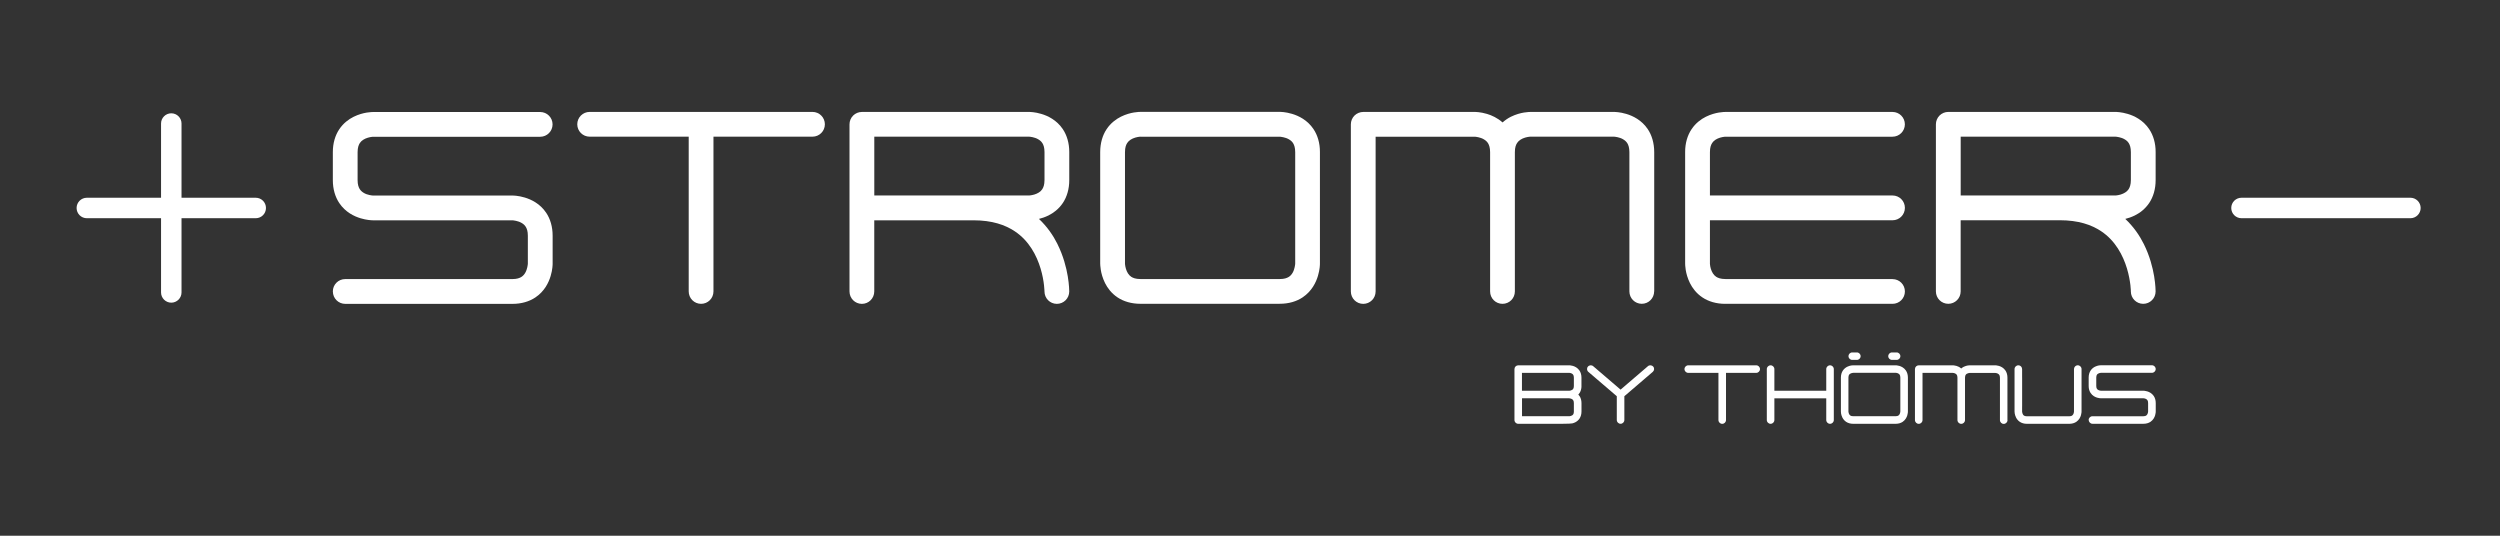
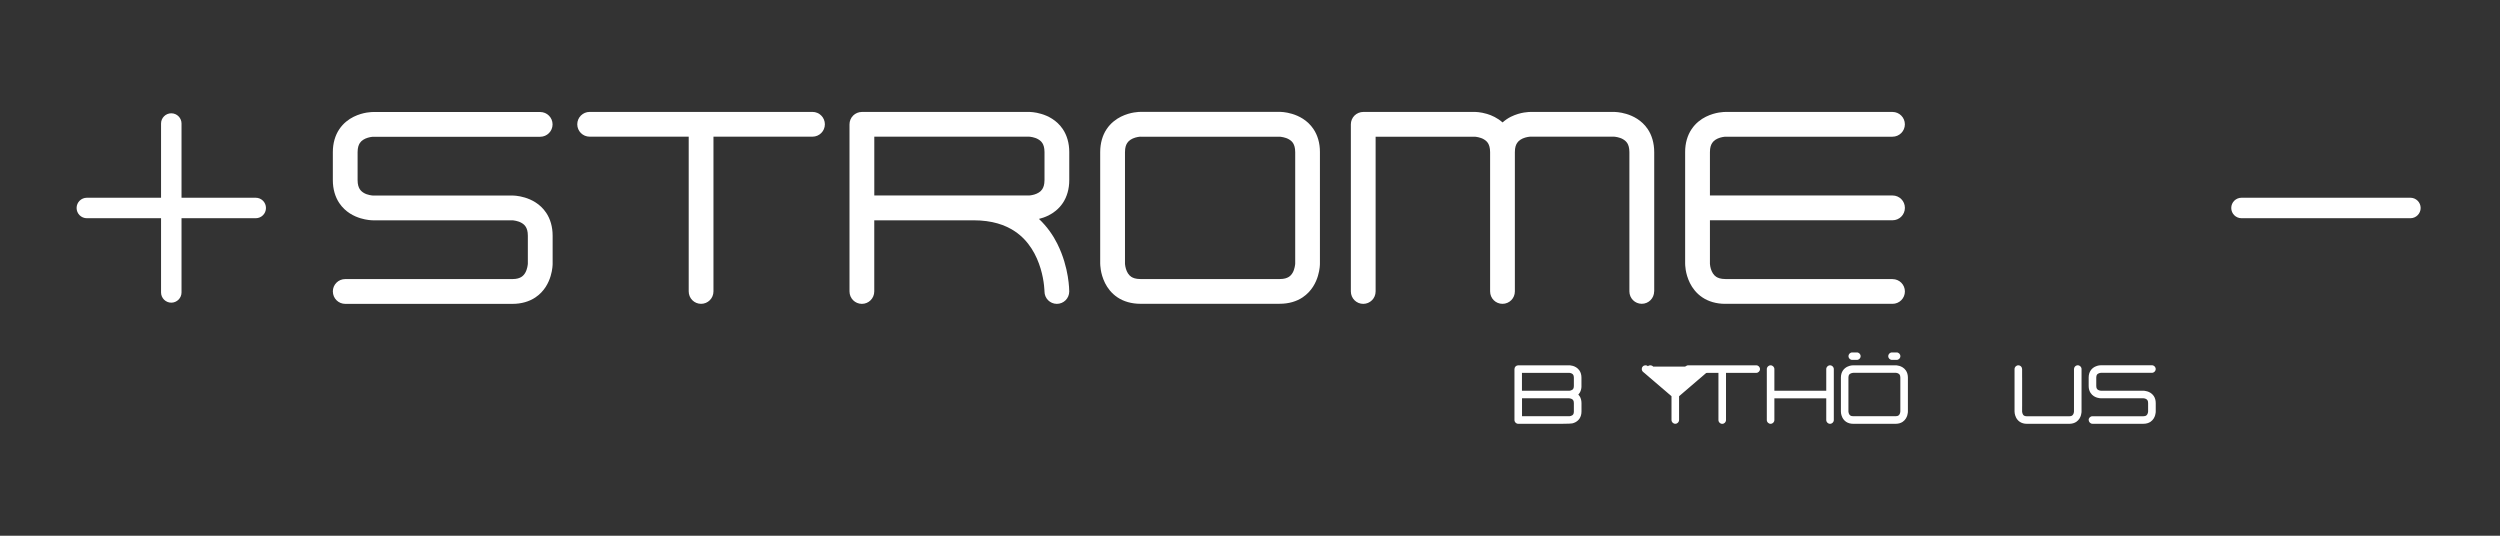
<svg xmlns="http://www.w3.org/2000/svg" id="Ebene_1" data-name="Ebene 1" viewBox="0 0 793.7 170.08">
  <rect x="0" y="0" width="793.7" height="170.08" fill="#333333" stroke="none" />
  <defs>
    <style>
      .cls-1 {
        fill: #fff;
      }
    </style>
  </defs>
  <g>
    <path class="cls-1" d="M105.67,92.52c0-2.17,1.76-3.92,3.93-3.92h53.06c1.47,0,2.26-.32,2.82-.65.56-.34.95-.79,1.28-1.36.64-1.07.82-2.63.82-2.89h0v-8.85c0-1.46-.31-2.26-.65-2.82-.34-.56-.78-.94-1.36-1.27-1.07-.64-2.63-.81-2.9-.82h0s-.03,0-.03,0h-44.19s-.08,0-.12,0c-.46-.01-1.92-.07-3.81-.63-2.08-.62-4.86-1.94-6.81-4.85-1.29-1.92-2.05-4.44-2.04-7.29v-8.84c-.01-2.86.75-5.38,2.04-7.29,1.28-1.92,2.98-3.18,4.55-3.96,3.16-1.55,5.85-1.5,6.18-1.52h53.06c2.17,0,3.93,1.76,3.93,3.93s-1.76,3.93-3.93,3.93h-53.08c-.07,0-.19.01-.35.03-.32.04-.8.12-1.3.27-1.04.32-1.98.86-2.52,1.68-.37.57-.71,1.37-.72,2.93v8.84c0,1.46.32,2.26.65,2.82.34.55.79.94,1.37,1.28,1.07.64,2.63.81,2.9.81.03,0,.03,0,.03,0h44.19c.25,0,1.82,0,3.93.63,2.07.62,4.86,1.94,6.81,4.85,1.29,1.92,2.05,4.44,2.04,7.29,0,0,0,5.9,0,8.85,0,.24,0,1.81-.63,3.92-.62,2.08-1.94,4.86-4.85,6.81-1.92,1.29-4.44,2.05-7.3,2.04h-53.06c-2.17,0-3.93-1.76-3.93-3.93" />
    <path class="cls-1" d="M257.95,35.53h-70.75c-2.17,0-3.93,1.76-3.93,3.93s1.76,3.93,3.93,3.93h31.45v49.13c0,2.18,1.76,3.94,3.93,3.94s3.93-1.76,3.93-3.94v-49.13h31.44c2.17,0,3.93-1.76,3.93-3.93s-1.76-3.93-3.93-3.93" />
    <path class="cls-1" d="M406.29,96.45h-44.22c-2.86,0-5.37-.75-7.29-2.04-1.92-1.28-3.18-2.99-3.96-4.55-1.55-3.16-1.5-5.85-1.53-6.18v-35.38c0-2.86.75-5.38,2.04-7.3,1.28-1.92,2.99-3.18,4.55-3.96,3.16-1.55,5.85-1.5,6.18-1.52h44.22c.25,0,1.82,0,3.93.63,2.07.62,4.86,1.94,6.8,4.84,1.29,1.92,2.06,4.43,2.04,7.3v35.38c0,.24,0,1.82-.63,3.92-.62,2.08-1.95,4.86-4.85,6.81-1.9,1.28-4.39,2.04-7.23,2.04-.02,0-.04,0-.06,0M362.05,43.39c-.07,0-.19.01-.35.03-.32.04-.8.12-1.3.27-1.04.32-1.98.86-2.52,1.69-.37.57-.72,1.37-.72,2.93v35.39c0,.06.01.18.03.35.04.32.12.8.27,1.3.31,1.03.85,1.98,1.68,2.52.57.37,1.37.71,2.93.72h44.22c1.46,0,2.26-.32,2.82-.65.56-.34.95-.79,1.28-1.36.63-1.07.81-2.63.81-2.89v-35.38c0-1.47-.32-2.26-.65-2.82-.34-.56-.79-.94-1.37-1.27-1.07-.64-2.62-.81-2.9-.82h-44.23Z" />
    <path class="cls-1" d="M525.18,92.52v-44.21c0-2.86-.75-5.38-2.04-7.3-1.95-2.9-4.73-4.22-6.81-4.84-2.1-.63-3.68-.63-3.93-.63h-26.53c-.33.02-3.02-.03-6.18,1.52-.88.43-1.79,1.04-2.66,1.81-1.63-1.45-3.45-2.26-4.92-2.7-2.1-.63-3.68-.63-3.93-.63h-35.37c-1.03,0-2.05.42-2.79,1.15-.73.73-1.15,1.74-1.15,2.78v53.06c0,2.18,1.76,3.94,3.93,3.94s3.93-1.76,3.93-3.94v-49.13h31.41s.03,0,.03,0c.28,0,1.82.17,2.9.82.57.33,1.02.72,1.36,1.27.33.56.64,1.36.65,2.82v14.5c0,13,0,29.71,0,29.71,0,2.18,1.75,3.94,3.93,3.94s3.93-1.76,3.93-3.94v-44.21c0-1.56.35-2.37.72-2.93.54-.83,1.48-1.37,2.52-1.69.5-.15.98-.23,1.3-.27.16-.02.28-.03.35-.03h.02s26.5,0,26.5,0h.03c.27,0,1.83.17,2.9.82.57.33,1.02.72,1.37,1.27.33.56.64,1.36.65,2.82v44.21c0,2.18,1.76,3.94,3.93,3.94s3.93-1.76,3.93-3.94" />
    <path class="cls-1" d="M600.84,88.59h-53.06c-1.56-.01-2.36-.36-2.93-.72-.83-.54-1.37-1.49-1.69-2.52-.15-.5-.23-.98-.26-1.3-.02-.17-.03-.29-.03-.35v-13.77h57.97c2.17,0,3.93-1.76,3.93-3.94s-1.76-3.93-3.93-3.93h-57.97v-13.75c0-1.56.35-2.36.72-2.93.54-.83,1.48-1.37,2.52-1.68.5-.15.98-.23,1.3-.27.17-.02.28-.03.35-.03h.01s53.06,0,53.06,0c2.17,0,3.93-1.76,3.93-3.93s-1.76-3.93-3.93-3.93h-53.06c-.33.02-3.02-.03-6.18,1.52-1.57.78-3.27,2.04-4.55,3.96-1.29,1.92-2.06,4.43-2.04,7.29v35.38c.02.32-.03,3.02,1.52,6.18.78,1.56,2.03,3.27,3.96,4.55,1.9,1.28,4.39,2.04,7.23,2.04.02,0,.05,0,.07,0h53.06c2.17,0,3.93-1.76,3.93-3.93s-1.76-3.92-3.93-3.92" />
    <path class="cls-1" d="M335.74,77.5c-1.37-2.74-3.28-5.54-5.9-8,.91-.22,1.94-.56,3.04-1.1,1.56-.78,3.27-2.04,4.55-3.96,1.29-1.92,2.05-4.44,2.04-7.29v-8.84c.01-2.86-.75-5.38-2.04-7.3-1.95-2.9-4.73-4.22-6.81-4.84-2.1-.63-3.68-.63-3.93-.63h-53.06c-1.03,0-2.04.42-2.78,1.15-.73.73-1.15,1.74-1.15,2.78v53.06c0,2.18,1.76,3.94,3.93,3.94s3.93-1.76,3.93-3.94v-22.59h31.45c5.99,0,10.1,1.46,13.15,3.48,4.56,3.03,6.97,7.71,8.21,11.85.62,2.06.93,3.94,1.08,5.27.08.66.11,1.2.13,1.54,0,.17.01.3.02.38v.07c0,2.18,1.76,3.94,3.93,3.94s3.93-1.76,3.93-3.94h0c-.02-.32.03-7.44-3.73-15.02M277.56,43.39h49.13c.28,0,1.83.17,2.9.82.58.33,1.02.72,1.37,1.27.34.56.64,1.36.65,2.82,0,5.89,0,8.83,0,8.84-.01,1.57-.35,2.36-.72,2.94-.54.83-1.49,1.37-2.52,1.68-.5.15-.98.23-1.31.27-.16.02-.28.03-.35.03h-.02s-.08,0-.12,0h-17.49s-.04,0-.07,0c0,0-.01,0-.02,0h-31.42v-18.67Z" />
-     <path class="cls-1" d="M682.33,64.44c1.29-1.92,2.05-4.44,2.04-7.29v-8.84c.02-2.86-.75-5.38-2.04-7.3-1.95-2.9-4.73-4.23-6.8-4.84-2.11-.63-3.68-.63-3.92-.64h-53.07c-1.03,0-2.05.42-2.78,1.15-.73.73-1.15,1.75-1.15,2.78v53.06c0,2.17,1.76,3.93,3.93,3.93s3.93-1.76,3.93-3.93v-22.6h31.43s0,0,0,0c5.99,0,10.1,1.45,13.16,3.48,4.56,3.03,6.96,7.71,8.21,11.85.62,2.06.93,3.94,1.09,5.27.07.67.11,1.2.13,1.55,0,.17,0,.3.01.38v.07c0,2.18,1.76,3.94,3.93,3.94s3.93-1.76,3.93-3.94c-.02-.32.03-7.44-3.73-15.02-1.36-2.74-3.28-5.54-5.9-8,.91-.22,1.94-.56,3.04-1.1,1.57-.78,3.27-2.04,4.56-3.96M676.51,57.14c-.01,1.56-.36,2.36-.72,2.94-.54.82-1.49,1.36-2.52,1.68-.5.15-.98.23-1.3.27-.17.02-.29.03-.35.03h-.01s-.09,0-.13,0h-17.49s-.04,0-.07,0c0,0-.01,0-.02,0h-31.42v-18.67h49.13c.27,0,1.82.18,2.89.82.58.33,1.03.72,1.36,1.27.34.56.64,1.36.65,2.82,0,5.89,0,8.83,0,8.84" />
    <path class="cls-1" d="M81.19,62.78h-23.56v-23.56c0-1.79-1.45-3.25-3.25-3.25s-3.25,1.46-3.25,3.25v23.56h-23.56c-1.79,0-3.25,1.45-3.25,3.25s1.46,3.25,3.25,3.25h23.56v23.56c0,1.79,1.46,3.25,3.25,3.25s3.25-1.46,3.25-3.25v-23.56h23.56c1.8,0,3.25-1.45,3.25-3.25s-1.45-3.25-3.25-3.25" />
    <path class="cls-1" d="M765.26,69.28h-53.63c-1.79,0-3.25-1.45-3.25-3.25s1.46-3.25,3.25-3.25h53.63c1.79,0,3.25,1.46,3.25,3.25s-1.46,3.25-3.25,3.25" />
  </g>
  <path class="cls-1" d="M502.08,122.57v-2.7c0-.87-.23-1.64-.62-2.22-.6-.88-1.44-1.29-2.07-1.48-.64-.19-1.12-.19-1.2-.19h-16.18c-.32,0-.62.13-.85.35-.22.22-.35.53-.35.85v16.17c0,.66.54,1.2,1.2,1.2h10.79c1.83,0,5.72.01,6.35-.13.28-.07.6-.17.93-.33.48-.24,1-.62,1.39-1.21.39-.59.62-1.35.62-2.23v-2.69c0-.87-.23-1.64-.62-2.22-.12-.18-.25-.33-.39-.47.14-.14.27-.3.39-.48.39-.58.62-1.35.62-2.22ZM483.2,118.37h14.98c.08,0,.56.05.88.25.18.1.31.22.41.39.1.17.2.42.2.86,0,1.8,0,2.69,0,2.7,0,.48-.11.72-.22.89-.16.25-.45.42-.77.51-.15.05-.3.07-.4.08-.05,0-.08,0-.11,0h-14.98v-5.69ZM499.68,130.65c0,.48-.11.72-.22.9-.16.25-.45.42-.77.51-.15.05-.3.07-.4.08-.05,0-.08,0-.11,0h0s-.03,0-.04,0h-5.33s-.01,0-.02,0c0,0,0,0,0,0h-9.58v-5.69h9.58s0,0,0,0c.55,0,1.3,0,2.08,0h3.31c.08,0,.56.06.88.25.18.1.31.22.41.39.1.17.2.41.2.86,0,1.8,0,2.69,0,2.69Z" />
  <path class="cls-1" d="M557.56,115.98h-21.57c-.66,0-1.2.54-1.2,1.2s.54,1.2,1.2,1.2h9.58v14.98c0,.66.54,1.2,1.2,1.2s1.2-.54,1.2-1.2v-14.98h9.59c.66,0,1.2-.54,1.2-1.2s-.53-1.2-1.2-1.2Z" />
  <path class="cls-1" d="M601.83,134.55h-13.48c-.87,0-1.64-.23-2.23-.62h0c-.59-.39-.97-.91-1.21-1.39h0c-.47-.96-.46-1.78-.46-1.89h0v-10.78c0-.87.23-1.64.62-2.22h0c.39-.58.91-.97,1.39-1.21h0c.96-.47,1.78-.46,1.88-.46h13.48c.08,0,.55,0,1.2.19h0c.63.19,1.48.59,2.08,1.48h0c.39.58.62,1.35.62,2.22h0v10.78c0,.08,0,.56-.19,1.2h0c-.19.63-.59,1.48-1.48,2.08h0c-.58.39-1.34.62-2.21.62h-.02ZM588.34,118.37s-.06,0-.11.01h0c-.1.01-.25.04-.4.08h0c-.32.1-.61.26-.77.51h0c-.12.17-.22.42-.22.89h0v10.78h0s0,.06.01.11h0c.01.1.04.25.08.4h0c.09.32.26.6.51.77h0c.17.11.42.22.9.22h13.48c.45,0,.69-.1.86-.2h0c.17-.11.29-.24.39-.42h0c.19-.33.25-.8.25-.89h0v-10.78h0c0-.45-.1-.69-.2-.86h0c-.1-.17-.24-.29-.41-.39h0c-.33-.2-.8-.25-.88-.25h-13.49Z" />
-   <path class="cls-1" d="M637.32,133.35v-13.48c0-.87-.23-1.64-.62-2.22-.59-.88-1.44-1.29-2.07-1.48-.64-.19-1.12-.19-1.2-.19h-8.09c-.1,0-.92,0-1.88.46-.27.13-.55.32-.81.55-.5-.44-1.05-.69-1.5-.82-.64-.19-1.12-.19-1.2-.19h-10.79c-.32,0-.62.13-.85.35-.22.22-.35.53-.35.85v16.18c0,.66.54,1.2,1.2,1.2s1.2-.54,1.2-1.2v-14.98h9.59c.08,0,.55.05.88.25.18.1.31.22.42.39.1.17.2.42.2.86v13.48c0,.66.54,1.2,1.2,1.2s1.2-.54,1.2-1.2v-13.47s0,0,0,0c0-.48.11-.72.22-.89.16-.25.45-.42.77-.51.15-.04.3-.07.4-.08.05,0,.08,0,.11-.01h8.09c.09,0,.56.05.88.25.18.1.31.22.42.39.1.17.2.42.2.86v13.48c0,.66.54,1.2,1.2,1.2s1.2-.54,1.2-1.2h0Z" />
  <g>
    <polygon class="cls-1" points="641.97 129.04 641.98 129.04 641.98 119.86 641.97 119.87 641.97 129.04" />
    <path class="cls-1" d="M658.45,119.87s0-.05,0-.08v9.24s0,.02,0,.03v-9.2h0Z" />
    <path class="cls-1" d="M660.85,119.86v-2.69c0-.66-.54-1.2-1.2-1.2-.36,0-.68.17-.9.42-.18.21-.3.48-.3.78v2.62s0,.05,0,.08h0v10.78c0,.08-.05.56-.25.89-.1.17-.22.31-.39.42-.17.1-.41.2-.86.2h-13.48c-.48,0-.72-.11-.89-.22-.25-.16-.42-.45-.51-.77-.05-.15-.07-.3-.08-.4,0-.05,0-.09-.01-.11h0v-10.79s0,0,0,0v-2.69c0-.3-.11-.57-.29-.78-.22-.25-.54-.42-.91-.42-.66,0-1.2.54-1.2,1.2v11.86s0,.01,0,.02v1.59c0,.1,0,.92.47,1.89.24.48.62,1,1.21,1.39.58.39,1.35.62,2.22.62h13.5c.86,0,1.62-.23,2.2-.62.88-.6,1.29-1.44,1.48-2.08.19-.64.19-1.12.19-1.2v-10.78h0Z" />
  </g>
  <path class="cls-1" d="M663.1,133.35c0-.66.54-1.2,1.2-1.2h16.18c.45,0,.69-.1.86-.2h0c.17-.11.29-.24.39-.42h0c.2-.33.25-.8.25-.89h0v-1.69h0v-1.01h0c0-.45-.09-.69-.2-.86h0c-.11-.17-.24-.29-.42-.39h0c-.33-.2-.8-.25-.88-.25h-.01c-1.35,0-4.71,0-7.74,0h-5.73s-.02,0-.04,0h0c-.14,0-.58-.02-1.16-.19h0c-.63-.19-1.48-.59-2.07-1.48h0c-.39-.58-.63-1.35-.62-2.22h0v-2.7h0c0-.87.23-1.64.62-2.22h0c.39-.59.91-.97,1.39-1.21h0c.96-.47,1.78-.46,1.89-.46h16.18c.66,0,1.2.54,1.2,1.2h0c0,.66-.54,1.2-1.2,1.2h-16.18s-.05,0-.1.01h0c-.1.01-.24.04-.4.08h0c-.32.1-.61.26-.77.51h0c-.11.17-.22.42-.22.89h0v2.7h0c0,.45.1.69.2.86h0c.1.17.24.29.42.39h0c.33.19.8.25.88.25h13.48c.08,0,.56,0,1.2.2h0c.63.19,1.48.59,2.08,1.48h0c.39.58.62,1.35.62,2.22h0v2.69h0c0,.08,0,.56-.19,1.2h0c-.19.63-.59,1.48-1.48,2.08h0c-.58.39-1.35.62-2.22.62h-16.18c-.66,0-1.2-.54-1.2-1.2h0Z" />
  <path class="cls-1" d="M589.52,111.89c.66,0,1.19.53,1.19,1.19h0c0,.65-.53,1.18-1.19,1.18h-1.47c-.66,0-1.19-.53-1.19-1.18h0c0-.66.53-1.19,1.19-1.19h1.47Z" />
  <path class="cls-1" d="M602.14,111.89c.65,0,1.19.53,1.19,1.19h0c0,.65-.53,1.18-1.19,1.18h-1.47c-.66,0-1.19-.53-1.19-1.18h0c0-.66.53-1.19,1.19-1.19h1.47Z" />
-   <path class="cls-1" d="M524.85,116.39c-.43-.5-1.18-.56-1.67-.13l-8.68,7.44-8.69-7.44c-.5-.43-1.25-.37-1.67.13-.43.5-.37,1.25.13,1.67l9.03,7.73v7.55c0,.66.54,1.2,1.2,1.2s1.2-.54,1.2-1.2v-7.55l9.03-7.74c.5-.43.56-1.17.13-1.67Z" />
+   <path class="cls-1" d="M524.85,116.39c-.43-.5-1.18-.56-1.67-.13c-.5-.43-1.25-.37-1.67.13-.43.5-.37,1.25.13,1.67l9.03,7.73v7.55c0,.66.54,1.2,1.2,1.2s1.2-.54,1.2-1.2v-7.55l9.03-7.74c.5-.43.56-1.17.13-1.67Z" />
  <path class="cls-1" d="M581,115.98c-.66,0-1.2.54-1.2,1.2v6.88h-16.47v-6.88c0-.66-.54-1.2-1.2-1.2s-1.2.54-1.2,1.2v16.17c0,.66.54,1.2,1.2,1.2s1.2-.54,1.2-1.2v-6.89h16.47v6.89c0,.66.54,1.2,1.2,1.2s1.2-.54,1.2-1.2v-16.17c0-.66-.54-1.2-1.2-1.2Z" />
</svg>